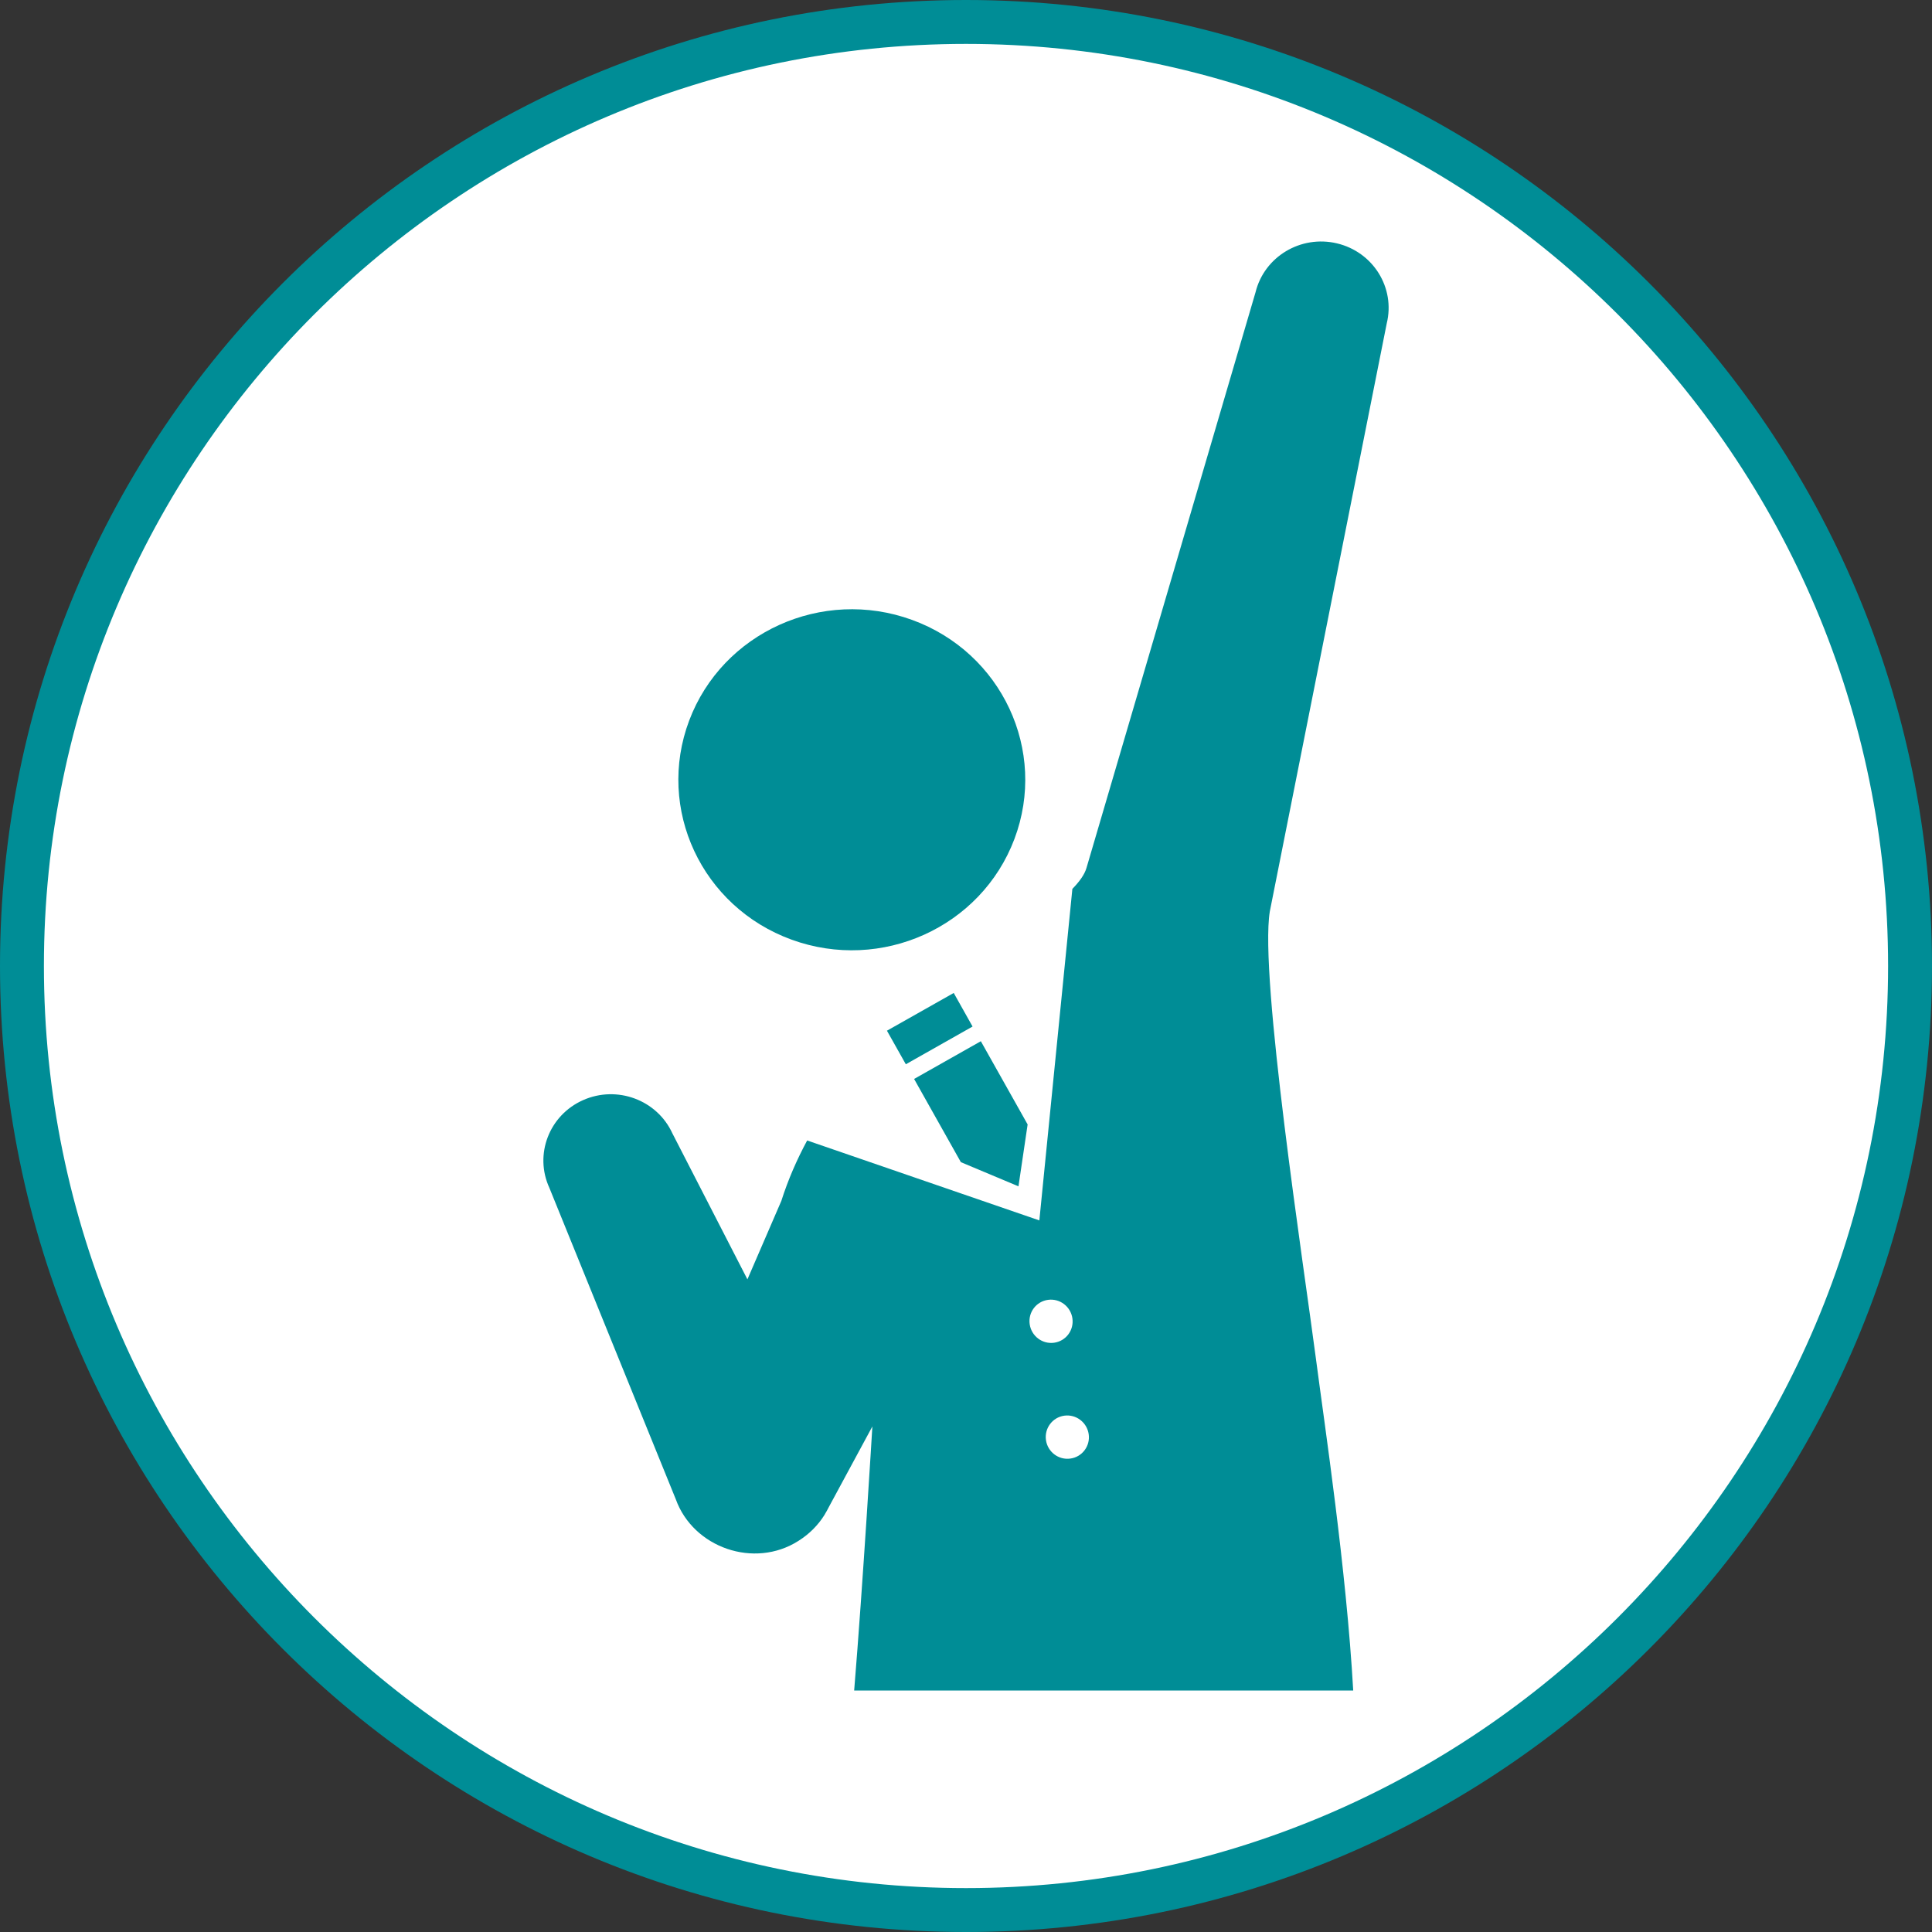
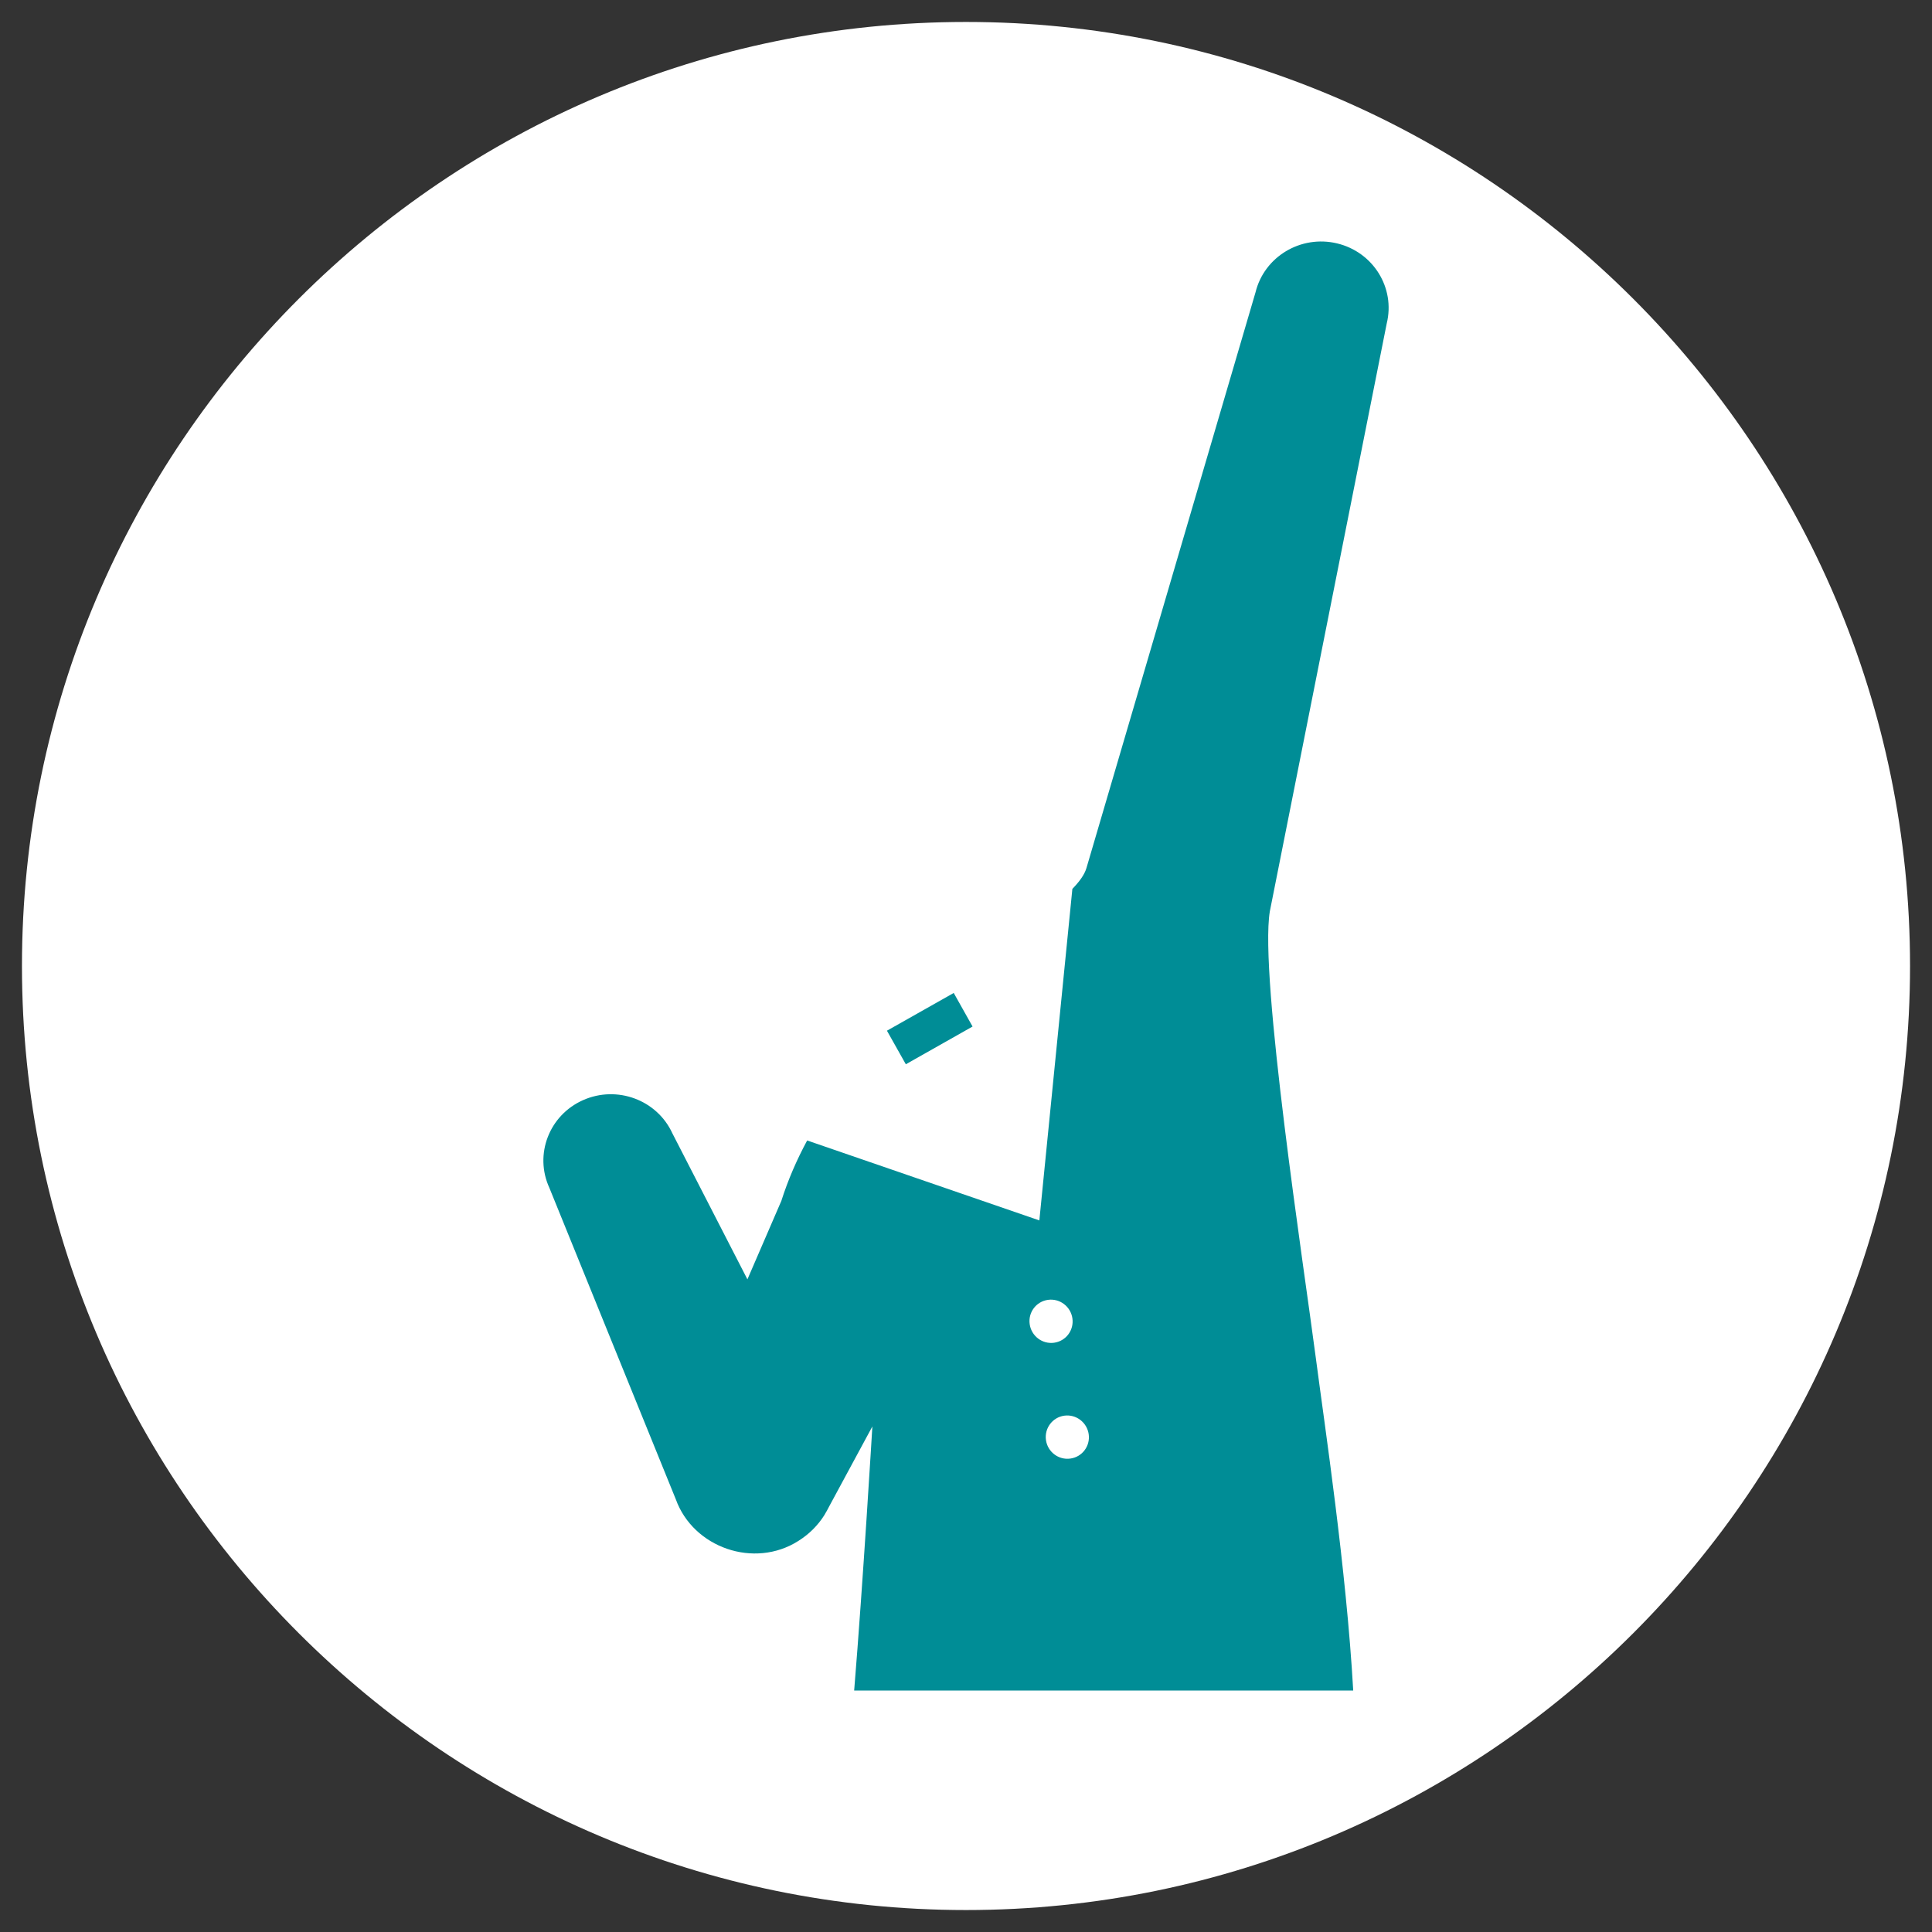
<svg xmlns="http://www.w3.org/2000/svg" height="88" viewBox="0 0 88 88" width="88">
  <rect x="0" y="0" width="88" height="88" fill="#333333" stroke="none" />
  <g fill="none" fill-rule="evenodd">
    <path d="m44 87c-23.71 0-43-19.29-43-43s19.29-43 43-43 43 19.29 43 43-19.29 43-43 43" fill="#fff" />
    <g fill="#008d96">
-       <path d="m44 0c-24.301 0-44 19.699-44 44s19.699 44 44 44 44-19.699 44-44-19.699-44-44-44m0 2c23.159 0 42 18.841 42 42s-18.841 42-42 42-42-18.841-42-42 18.841-42 42-42" />
-       <path d="m46.39 54.036.417-2.819-2.131-3.791-3.04 1.719 2.13 3.79z" />
      <path d="m47.737 59.206c.537-.073 1.034.305 1.11.846.076.539-.298 1.035-.836 1.108-.537.073-1.034-.305-1.11-.846-.077-.539.298-1.035.836-1.108zm1.852 6.122c.076.54-.299 1.036-.837 1.108-.537.075-1.034-.304-1.11-.843-.076-.54.299-1.037.836-1.111.537-.073 1.035.306 1.111.846zm-18.808 2.96c.794 2.207 3.573 3.182 5.587 1.897.494-.31.895-.715 1.188-1.185.011-.017.019-.035.029-.053.053-.088.105-.178.151-.272.002-.005.004-.009.007-.014l1.992-3.688s-.432 7.212-.829 12.027h22.731c-.313-5.547-1.296-12.031-1.703-15.148-.539-4.124-2.579-17.397-2.096-20.335l2.282-11.481 3.044-15.304c.398-1.623-.616-3.255-2.267-3.647-1.65-.392-3.311.606-3.709 2.228l-4.399 14.983-3.301 11.237c-.088.301-.314.617-.643.954l-1.504 15.101-10.576-3.641c-.462.858-.864 1.771-1.176 2.752l-1.545 3.574-3.418-6.651c-.698-1.523-2.519-2.2-4.067-1.513-1.546.685-2.234 2.476-1.536 3.996z" />
      <path d="m40.399 46.947.86 1.529 3.04-1.719-.858-1.529z" />
-       <path d="m36.056 42.8c4.09 1.489 8.634-.564 10.15-4.586 1.515-4.02-.573-8.49-4.664-9.979s-8.636.565-10.151 4.586c-1.514 4.023.574 8.49 4.665 9.979" />
    </g>
  </g>
</svg>